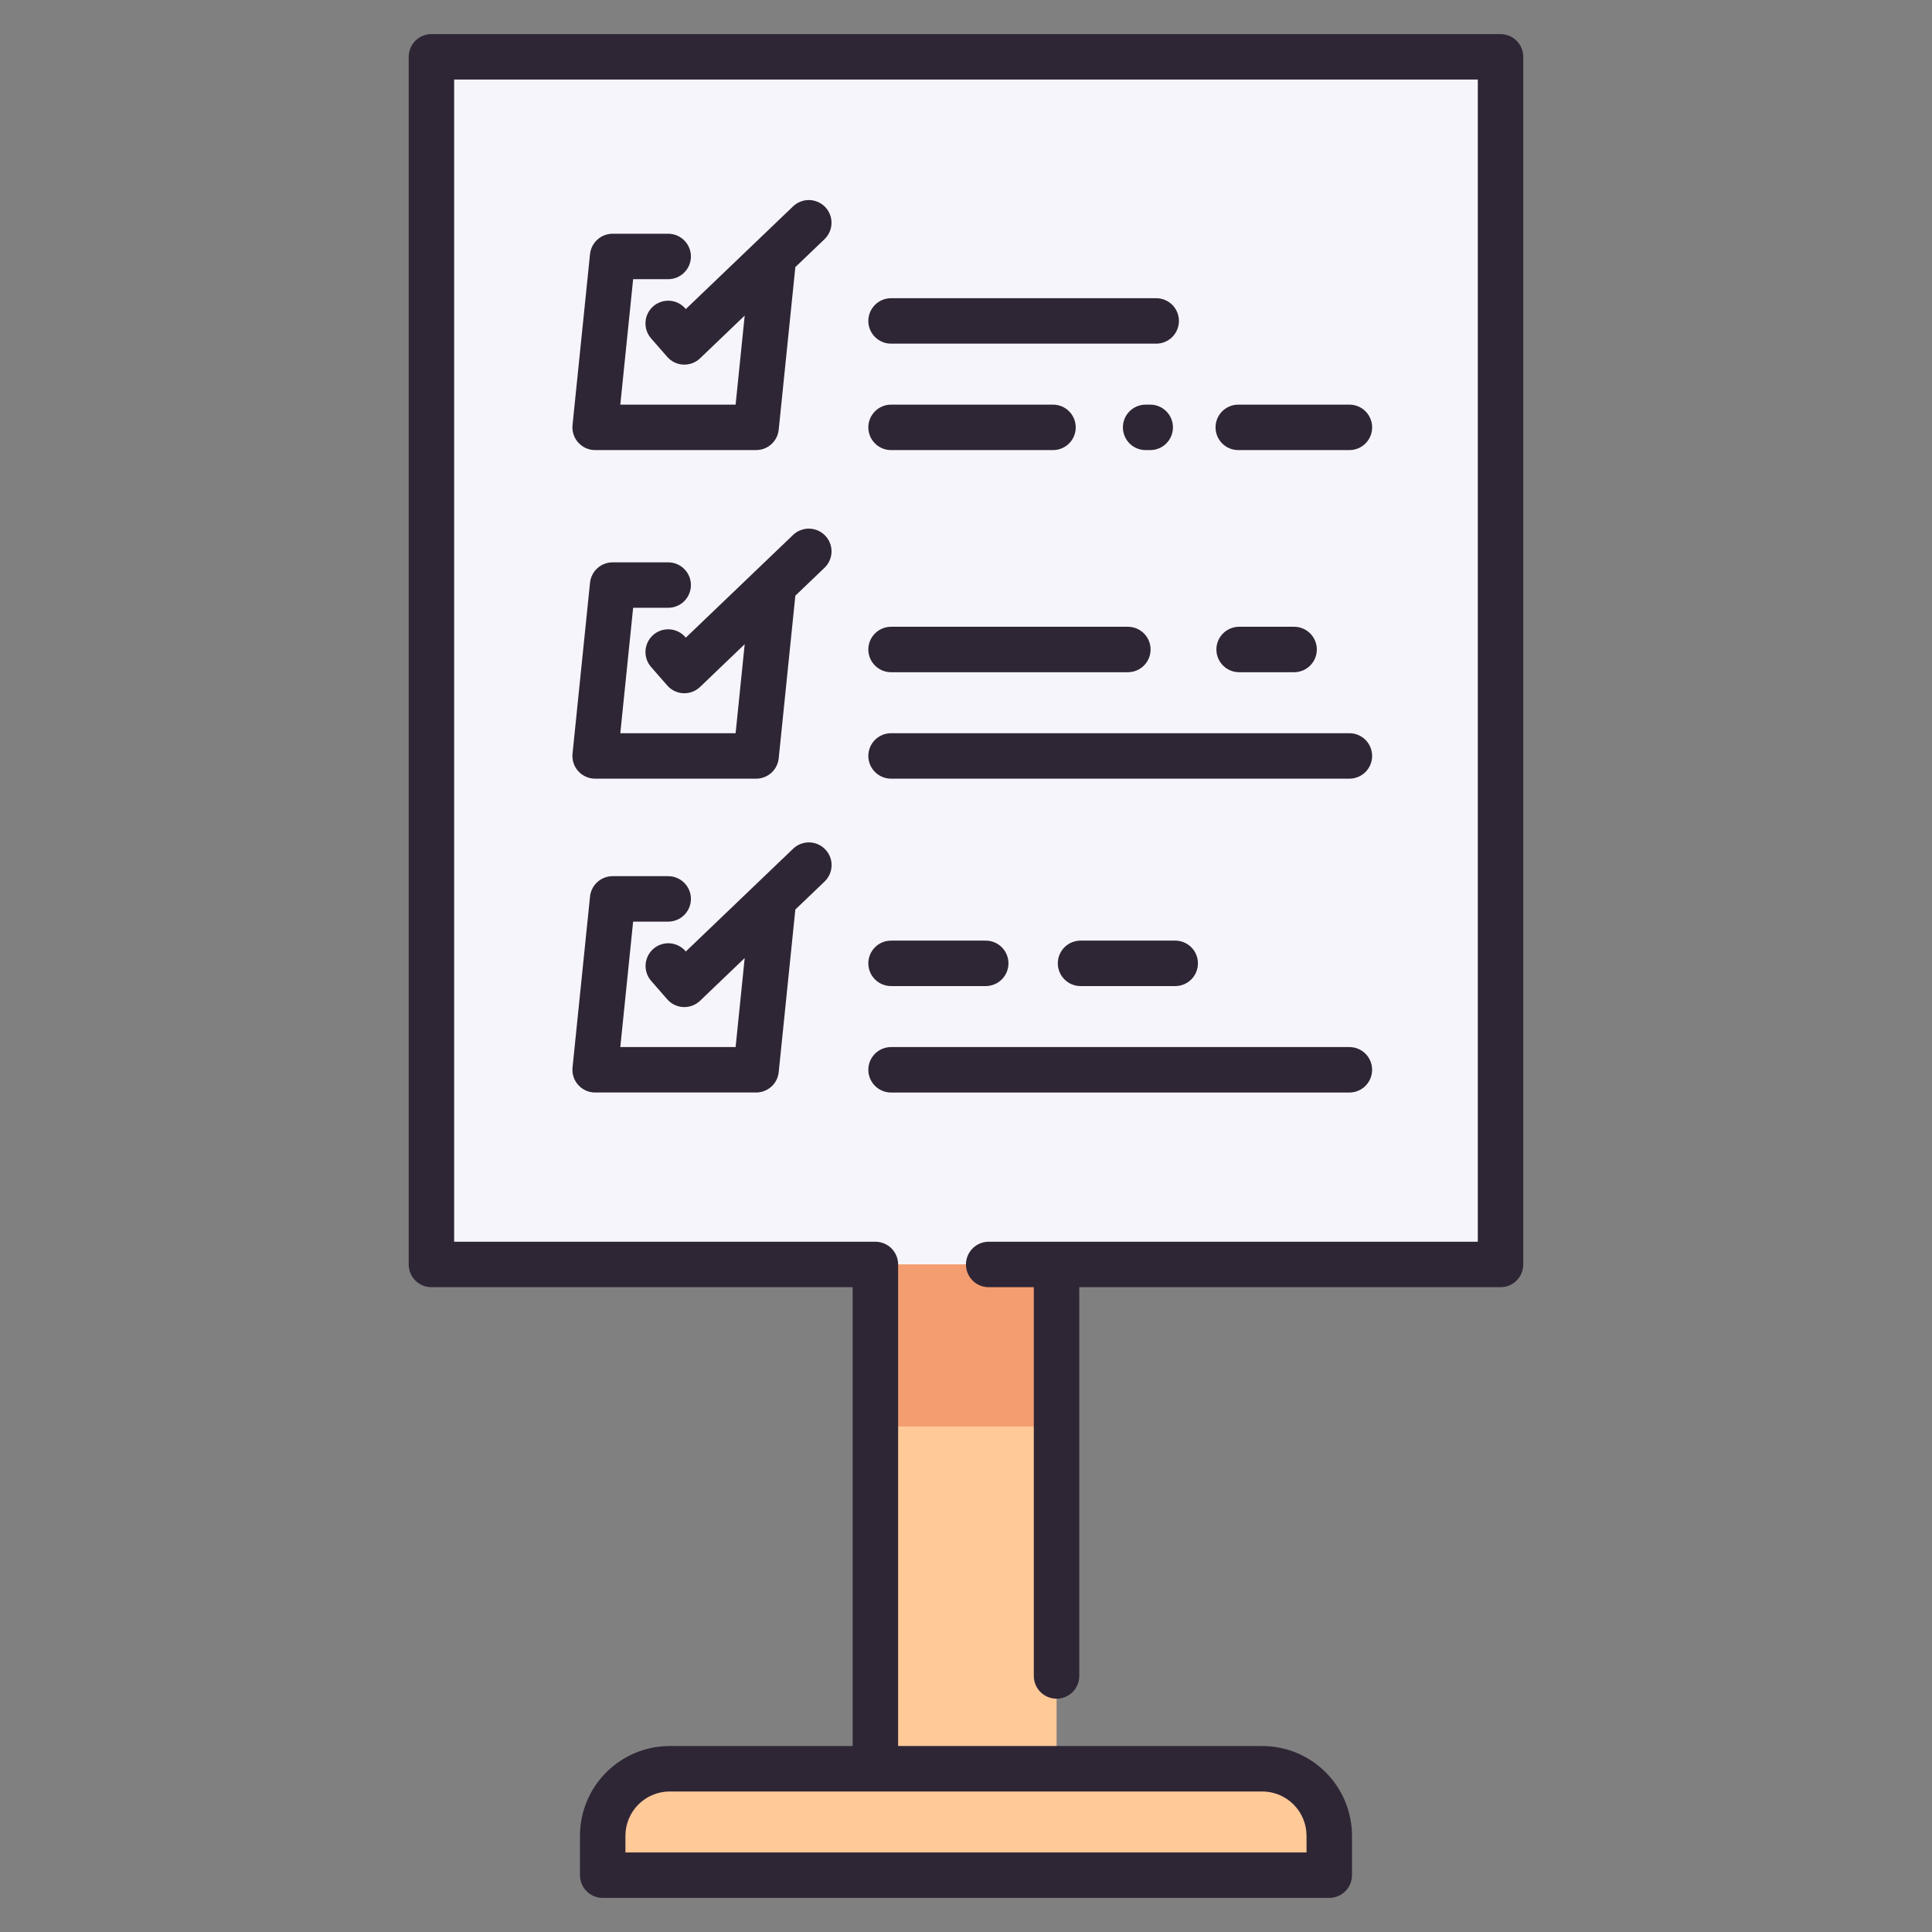
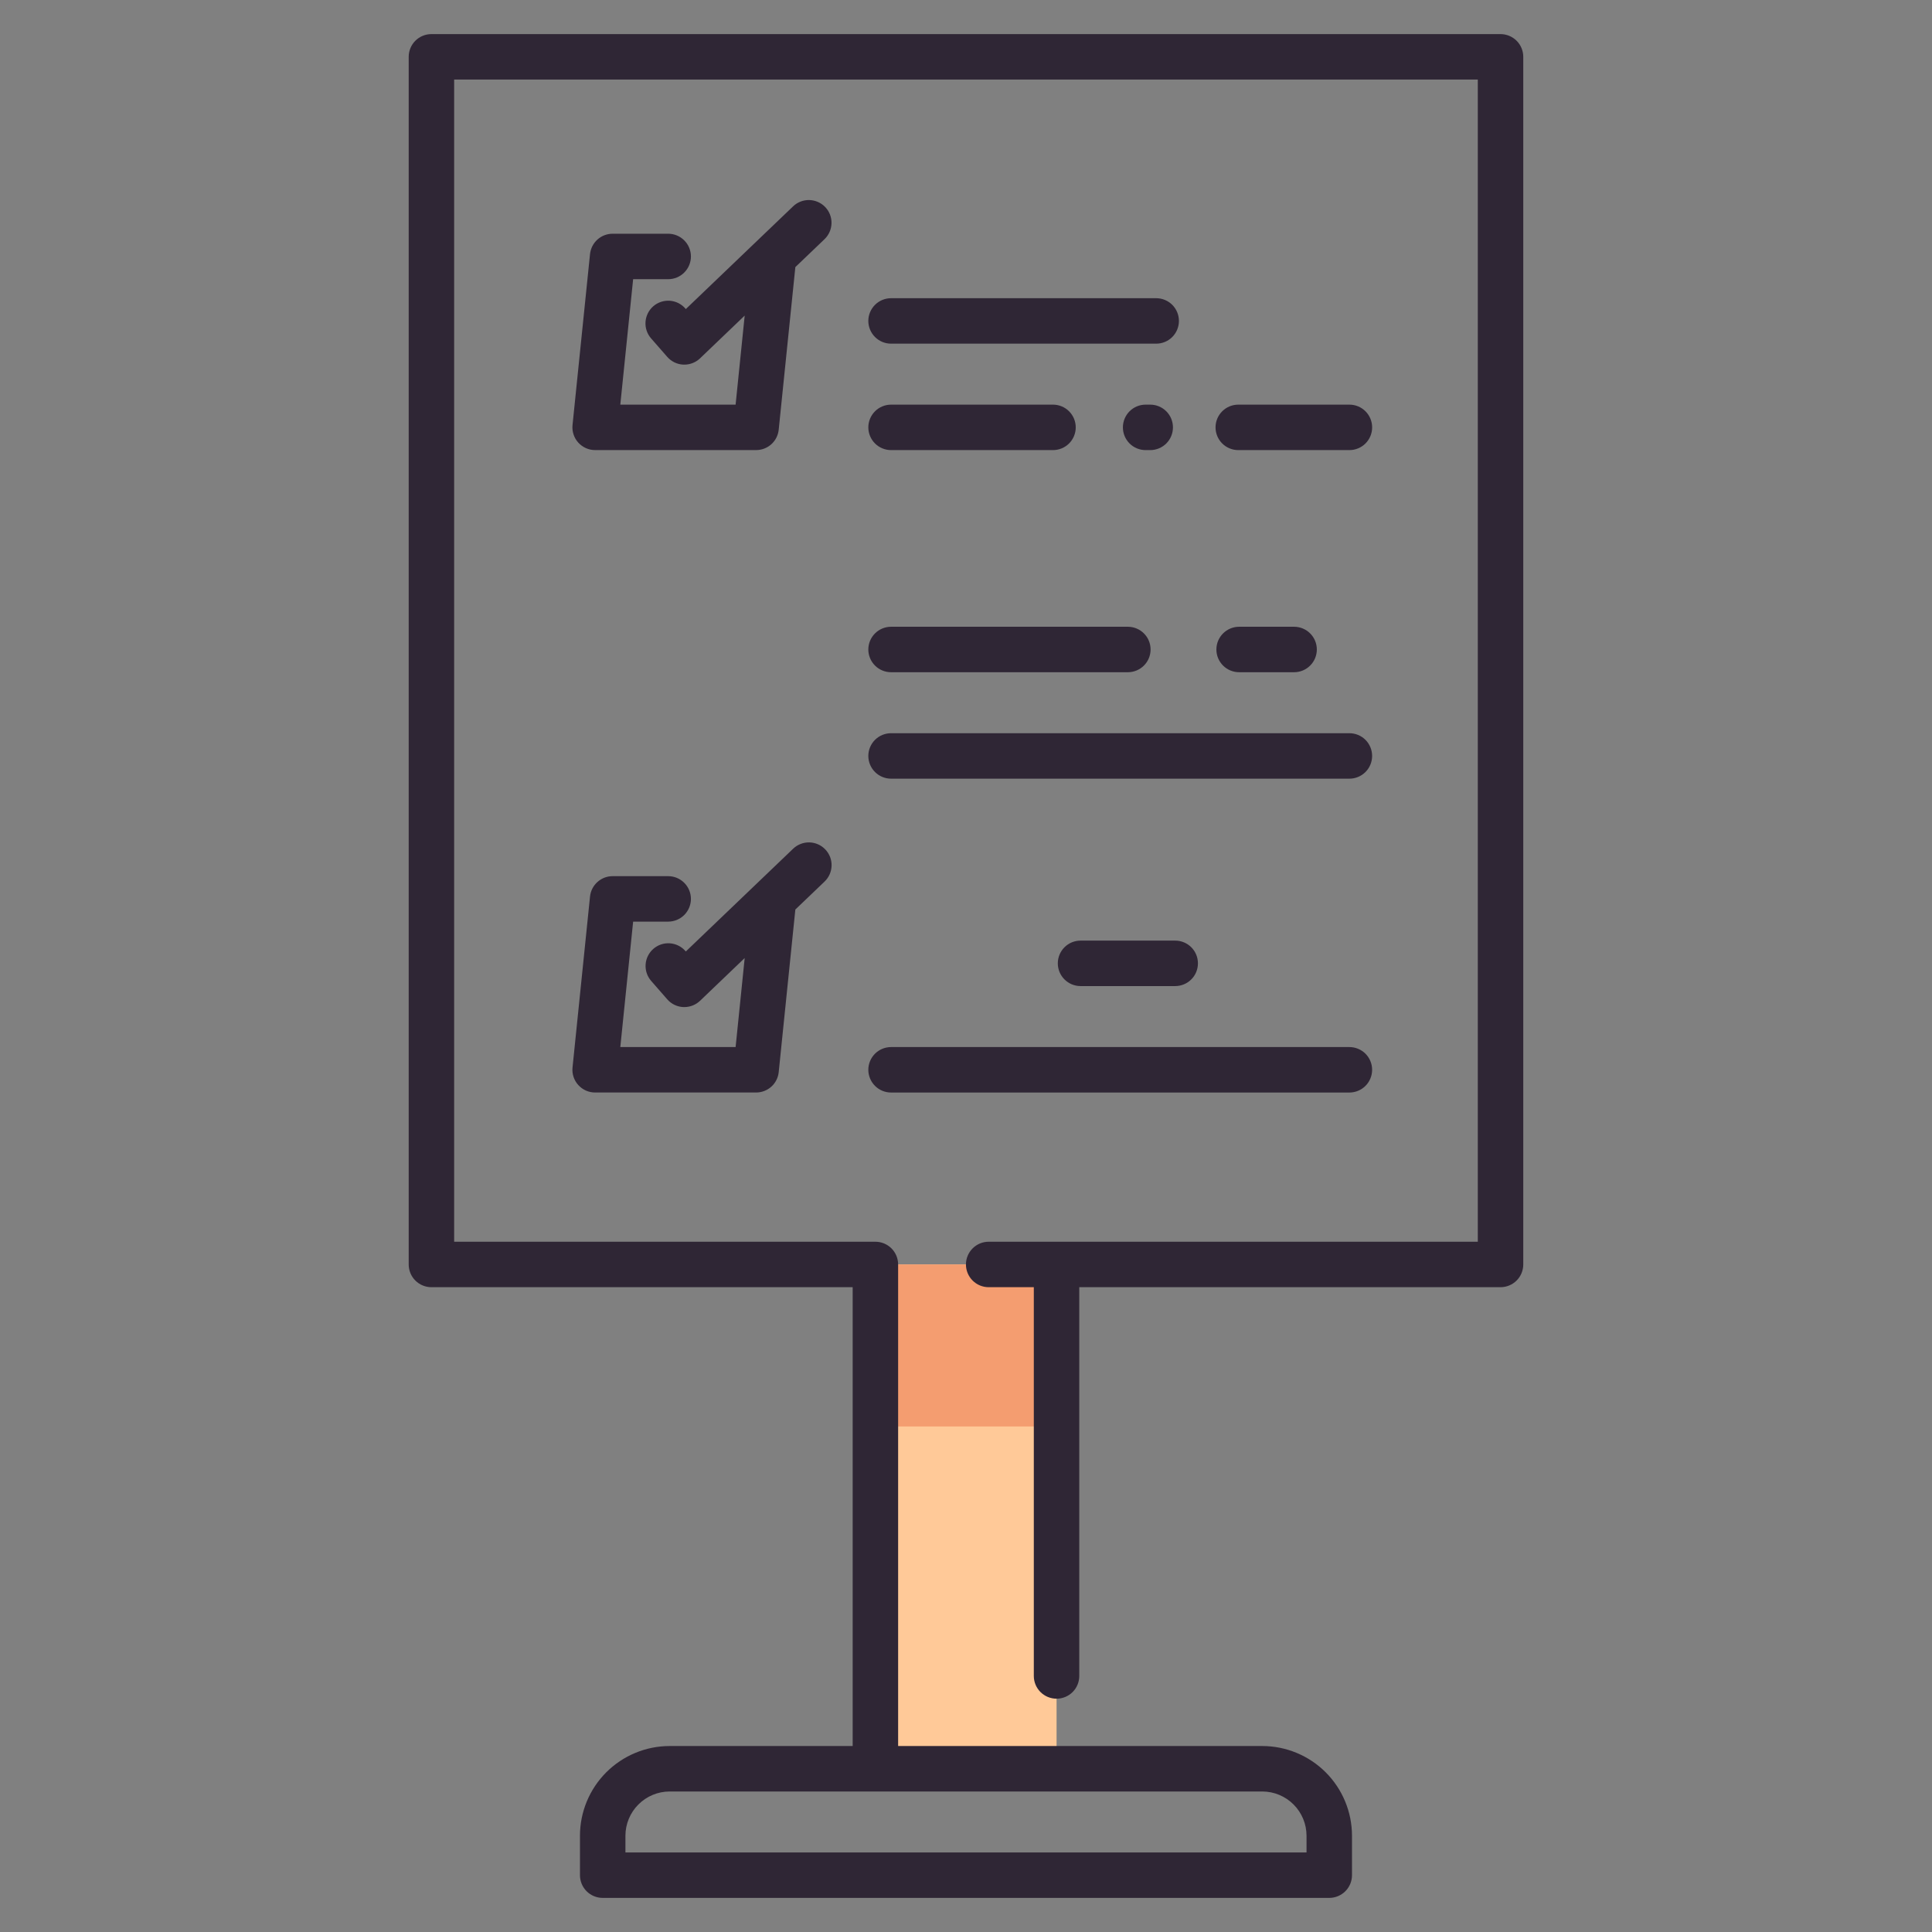
<svg xmlns="http://www.w3.org/2000/svg" width="100" height="100" viewBox="0 0 100 100" fill="none">
  <rect x="0" y="0" width="100" height="100" fill="#808080" stroke="none" />
-   <path d="M77.668 2.941H22.331V65.449H77.668V2.941Z" fill="#F7F5FC" />
  <path d="M54.688 65.449H45.312V91.551H54.688V65.449Z" fill="#FFC998" />
-   <path d="M34.662 91.551H65.339C66.258 91.551 67.139 91.916 67.789 92.566C68.439 93.216 68.805 94.097 68.805 95.016V97.059H31.197V95.016C31.197 94.097 31.562 93.216 32.212 92.566C32.861 91.916 33.743 91.551 34.662 91.551Z" fill="#FFC998" />
  <path d="M54.688 65.449H45.312V73.834H54.688V65.449Z" fill="#F49D70" />
  <path d="M54.687 87.924C54.999 87.924 55.298 87.8 55.519 87.58C55.739 87.359 55.863 87.06 55.863 86.748V66.625H77.667C77.979 66.625 78.278 66.501 78.499 66.281C78.72 66.06 78.844 65.761 78.844 65.449V2.941C78.844 2.629 78.72 2.33 78.499 2.109C78.278 1.889 77.979 1.765 77.667 1.765H22.33C22.018 1.765 21.719 1.889 21.498 2.109C21.278 2.33 21.154 2.629 21.154 2.941V65.449C21.154 65.761 21.278 66.06 21.498 66.281C21.719 66.501 22.018 66.625 22.33 66.625H44.134V90.374H34.661C33.43 90.375 32.25 90.865 31.38 91.735C30.509 92.606 30.02 93.786 30.019 95.017V97.059C30.019 97.371 30.143 97.67 30.363 97.891C30.584 98.111 30.883 98.235 31.195 98.235H68.802C69.114 98.235 69.413 98.111 69.634 97.891C69.855 97.67 69.979 97.371 69.979 97.059V95.017C69.978 93.786 69.488 92.606 68.618 91.735C67.747 90.865 66.567 90.375 65.336 90.374H46.487V65.449C46.487 65.137 46.363 64.838 46.143 64.617C45.922 64.396 45.623 64.272 45.311 64.272H23.507V4.118H76.491V64.272H51.173C50.861 64.272 50.562 64.396 50.342 64.617C50.121 64.838 49.997 65.137 49.997 65.449C49.997 65.761 50.121 66.06 50.342 66.281C50.562 66.501 50.861 66.625 51.173 66.625H53.51V86.748C53.51 87.06 53.634 87.359 53.855 87.58C54.075 87.8 54.375 87.924 54.687 87.924ZM65.336 92.727C65.943 92.728 66.525 92.97 66.954 93.399C67.383 93.828 67.625 94.41 67.626 95.017V95.882H32.372V95.017C32.373 94.41 32.614 93.828 33.044 93.399C33.473 92.97 34.054 92.728 34.661 92.727H65.336Z" fill="#2F2635" />
  <path d="M42.713 10.717C42.606 10.605 42.478 10.516 42.337 10.454C42.196 10.392 42.043 10.358 41.889 10.354C41.734 10.351 41.581 10.378 41.437 10.434C41.293 10.49 41.161 10.574 41.05 10.681L35.498 15.997L35.471 15.966C35.37 15.85 35.246 15.754 35.108 15.686C34.969 15.617 34.818 15.577 34.664 15.566C34.51 15.556 34.355 15.576 34.209 15.626C34.063 15.675 33.927 15.753 33.811 15.854C33.695 15.956 33.6 16.08 33.531 16.218C33.463 16.357 33.422 16.507 33.412 16.662C33.401 16.816 33.421 16.97 33.471 17.117C33.52 17.263 33.598 17.398 33.7 17.515L34.537 18.472C34.642 18.592 34.769 18.689 34.913 18.758C35.056 18.827 35.212 18.866 35.37 18.873C35.388 18.873 35.405 18.873 35.423 18.873C35.726 18.873 36.017 18.756 36.236 18.546L38.545 16.335L38.075 20.943H32.107L32.771 14.451H34.585C34.897 14.451 35.197 14.327 35.417 14.106C35.638 13.886 35.762 13.586 35.762 13.274C35.762 12.962 35.638 12.663 35.417 12.443C35.197 12.222 34.897 12.098 34.585 12.098H31.709C31.418 12.098 31.137 12.206 30.921 12.401C30.705 12.596 30.569 12.865 30.539 13.154L29.634 22C29.617 22.164 29.635 22.329 29.686 22.485C29.737 22.642 29.82 22.786 29.931 22.908C30.041 23.03 30.176 23.128 30.326 23.195C30.477 23.262 30.639 23.296 30.804 23.296H39.136C39.428 23.296 39.709 23.188 39.925 22.993C40.141 22.798 40.277 22.529 40.306 22.239L41.167 13.825L42.677 12.38C42.902 12.164 43.032 11.867 43.039 11.556C43.046 11.244 42.929 10.942 42.713 10.717Z" fill="#2F2635" />
  <path d="M71.022 22.121C71.022 21.809 70.898 21.509 70.678 21.289C70.457 21.068 70.158 20.944 69.846 20.944H64.093C63.781 20.944 63.481 21.068 63.261 21.289C63.04 21.509 62.916 21.809 62.916 22.121C62.916 22.433 63.04 22.732 63.261 22.953C63.481 23.173 63.781 23.297 64.093 23.297H69.846C70.158 23.297 70.457 23.173 70.678 22.953C70.898 22.732 71.022 22.433 71.022 22.121Z" fill="#2F2635" />
  <path d="M59.536 20.944H59.297C58.985 20.944 58.686 21.068 58.465 21.289C58.245 21.509 58.121 21.809 58.121 22.121C58.121 22.433 58.245 22.732 58.465 22.953C58.686 23.173 58.985 23.297 59.297 23.297H59.536C59.848 23.297 60.147 23.173 60.368 22.953C60.588 22.732 60.712 22.433 60.712 22.121C60.712 21.809 60.588 21.509 60.368 21.289C60.147 21.068 59.848 20.944 59.536 20.944Z" fill="#2F2635" />
  <path d="M46.121 23.297H54.503C54.815 23.297 55.115 23.173 55.335 22.953C55.556 22.732 55.68 22.433 55.68 22.121C55.68 21.809 55.556 21.509 55.335 21.289C55.115 21.068 54.815 20.944 54.503 20.944H46.121C45.809 20.944 45.51 21.068 45.289 21.289C45.069 21.509 44.944 21.809 44.944 22.121C44.944 22.433 45.069 22.732 45.289 22.953C45.51 23.173 45.809 23.297 46.121 23.297Z" fill="#2F2635" />
  <path d="M59.845 15.435H46.121C45.809 15.435 45.51 15.559 45.289 15.779C45.069 16 44.944 16.299 44.944 16.611C44.944 16.923 45.069 17.222 45.289 17.443C45.51 17.664 45.809 17.788 46.121 17.788H59.845C60.157 17.788 60.456 17.664 60.677 17.443C60.897 17.222 61.021 16.923 61.021 16.611C61.021 16.299 60.897 16 60.677 15.779C60.456 15.559 60.157 15.435 59.845 15.435Z" fill="#2F2635" />
-   <path d="M42.713 27.724C42.606 27.613 42.478 27.523 42.337 27.461C42.196 27.399 42.043 27.365 41.889 27.362C41.734 27.358 41.581 27.385 41.437 27.442C41.293 27.497 41.161 27.581 41.05 27.688L35.498 33.004L35.471 32.974C35.37 32.858 35.246 32.763 35.108 32.694C34.969 32.626 34.818 32.585 34.664 32.575C34.51 32.565 34.355 32.585 34.209 32.634C34.063 32.684 33.927 32.761 33.811 32.863C33.695 32.965 33.6 33.088 33.531 33.227C33.463 33.365 33.422 33.516 33.412 33.67C33.401 33.824 33.421 33.979 33.471 34.125C33.52 34.272 33.598 34.407 33.7 34.523L34.537 35.481C34.642 35.601 34.769 35.698 34.913 35.767C35.056 35.836 35.212 35.875 35.37 35.882C35.388 35.882 35.405 35.882 35.423 35.882C35.726 35.882 36.017 35.765 36.236 35.555L38.545 33.344L38.075 37.951H32.107L32.771 31.459H34.585C34.897 31.459 35.197 31.335 35.417 31.115C35.638 30.894 35.762 30.595 35.762 30.283C35.762 29.971 35.638 29.672 35.417 29.451C35.197 29.23 34.897 29.107 34.585 29.107H31.709C31.418 29.107 31.137 29.215 30.921 29.41C30.705 29.605 30.569 29.873 30.539 30.163L29.634 39.008C29.617 39.172 29.635 39.337 29.686 39.493C29.737 39.65 29.82 39.794 29.931 39.916C30.041 40.038 30.176 40.136 30.326 40.203C30.477 40.27 30.639 40.304 30.804 40.304H39.136C39.428 40.304 39.708 40.196 39.925 40.001C40.141 39.806 40.277 39.537 40.306 39.247L41.167 30.833L42.677 29.388C42.789 29.281 42.878 29.153 42.94 29.012C43.003 28.87 43.036 28.718 43.04 28.563C43.043 28.409 43.016 28.255 42.96 28.111C42.904 27.967 42.82 27.836 42.713 27.724Z" fill="#2F2635" />
  <path d="M46.121 40.304H69.845C70.157 40.304 70.456 40.18 70.677 39.959C70.897 39.739 71.021 39.439 71.021 39.127C71.021 38.815 70.897 38.516 70.677 38.295C70.456 38.075 70.157 37.951 69.845 37.951H46.121C45.809 37.951 45.51 38.075 45.289 38.295C45.069 38.516 44.944 38.815 44.944 39.127C44.944 39.439 45.069 39.739 45.289 39.959C45.51 40.18 45.809 40.304 46.121 40.304Z" fill="#2F2635" />
  <path d="M46.121 34.794H58.378C58.69 34.794 58.989 34.67 59.21 34.449C59.431 34.229 59.554 33.929 59.554 33.617C59.554 33.306 59.431 33.006 59.21 32.786C58.989 32.565 58.69 32.441 58.378 32.441H46.121C45.809 32.441 45.51 32.565 45.289 32.786C45.069 33.006 44.944 33.306 44.944 33.617C44.944 33.929 45.069 34.229 45.289 34.449C45.51 34.67 45.809 34.794 46.121 34.794Z" fill="#2F2635" />
  <path d="M64.137 32.441C63.825 32.441 63.526 32.565 63.305 32.786C63.084 33.006 62.96 33.306 62.96 33.617C62.96 33.929 63.084 34.229 63.305 34.449C63.526 34.67 63.825 34.794 64.137 34.794H66.983C67.294 34.794 67.594 34.67 67.814 34.449C68.035 34.229 68.159 33.929 68.159 33.617C68.159 33.306 68.035 33.006 67.814 32.786C67.594 32.565 67.294 32.441 66.983 32.441H64.137Z" fill="#2F2635" />
  <path d="M34.585 47.703C34.897 47.703 35.197 47.579 35.417 47.359C35.638 47.138 35.762 46.839 35.762 46.527C35.762 46.215 35.638 45.915 35.417 45.695C35.197 45.474 34.897 45.35 34.585 45.35H31.709C31.418 45.35 31.137 45.458 30.921 45.654C30.704 45.849 30.568 46.117 30.539 46.407L29.634 55.252C29.617 55.416 29.634 55.581 29.686 55.738C29.737 55.894 29.82 56.038 29.931 56.16C30.041 56.282 30.176 56.38 30.326 56.447C30.476 56.514 30.639 56.548 30.804 56.548H39.136C39.427 56.548 39.708 56.44 39.925 56.245C40.141 56.05 40.277 55.782 40.306 55.492L41.167 47.077L42.677 45.632C42.789 45.525 42.88 45.397 42.942 45.256C43.005 45.114 43.039 44.961 43.043 44.806C43.047 44.652 43.02 44.498 42.964 44.353C42.907 44.209 42.824 44.077 42.716 43.965C42.609 43.853 42.481 43.763 42.339 43.701C42.197 43.639 42.044 43.605 41.89 43.602C41.735 43.599 41.581 43.627 41.437 43.684C41.292 43.74 41.161 43.825 41.049 43.933L35.498 49.248L35.471 49.218C35.265 48.986 34.975 48.845 34.666 48.825C34.356 48.805 34.05 48.909 33.817 49.113C33.583 49.318 33.439 49.606 33.417 49.916C33.395 50.226 33.497 50.532 33.7 50.767L34.537 51.725C34.641 51.844 34.769 51.942 34.912 52.011C35.056 52.08 35.211 52.119 35.37 52.126C35.388 52.126 35.405 52.126 35.423 52.126C35.726 52.126 36.017 52.008 36.236 51.799L38.545 49.588L38.075 54.196H32.107L32.771 47.703H34.585Z" fill="#2F2635" />
  <path d="M46.121 56.549H69.845C70.157 56.549 70.456 56.425 70.677 56.204C70.897 55.983 71.021 55.684 71.021 55.372C71.021 55.06 70.897 54.761 70.677 54.54C70.456 54.32 70.157 54.196 69.845 54.196H46.121C45.809 54.196 45.51 54.32 45.289 54.54C45.069 54.761 44.944 55.06 44.944 55.372C44.944 55.684 45.069 55.983 45.289 56.204C45.51 56.425 45.809 56.549 46.121 56.549Z" fill="#2F2635" />
-   <path d="M46.121 51.039H51.021C51.333 51.039 51.633 50.915 51.853 50.694C52.074 50.474 52.198 50.174 52.198 49.862C52.198 49.55 52.074 49.251 51.853 49.03C51.633 48.81 51.333 48.686 51.021 48.686H46.121C45.809 48.686 45.51 48.81 45.289 49.03C45.069 49.251 44.944 49.55 44.944 49.862C44.944 50.174 45.069 50.474 45.289 50.694C45.51 50.915 45.809 51.039 46.121 51.039Z" fill="#2F2635" />
  <path d="M55.928 48.686C55.617 48.686 55.317 48.81 55.097 49.03C54.876 49.251 54.752 49.55 54.752 49.862C54.752 50.174 54.876 50.474 55.097 50.694C55.317 50.915 55.617 51.039 55.928 51.039H60.829C61.141 51.039 61.44 50.915 61.661 50.694C61.882 50.474 62.005 50.174 62.005 49.862C62.005 49.55 61.882 49.251 61.661 49.03C61.44 48.81 61.141 48.686 60.829 48.686H55.928Z" fill="#2F2635" />
</svg>